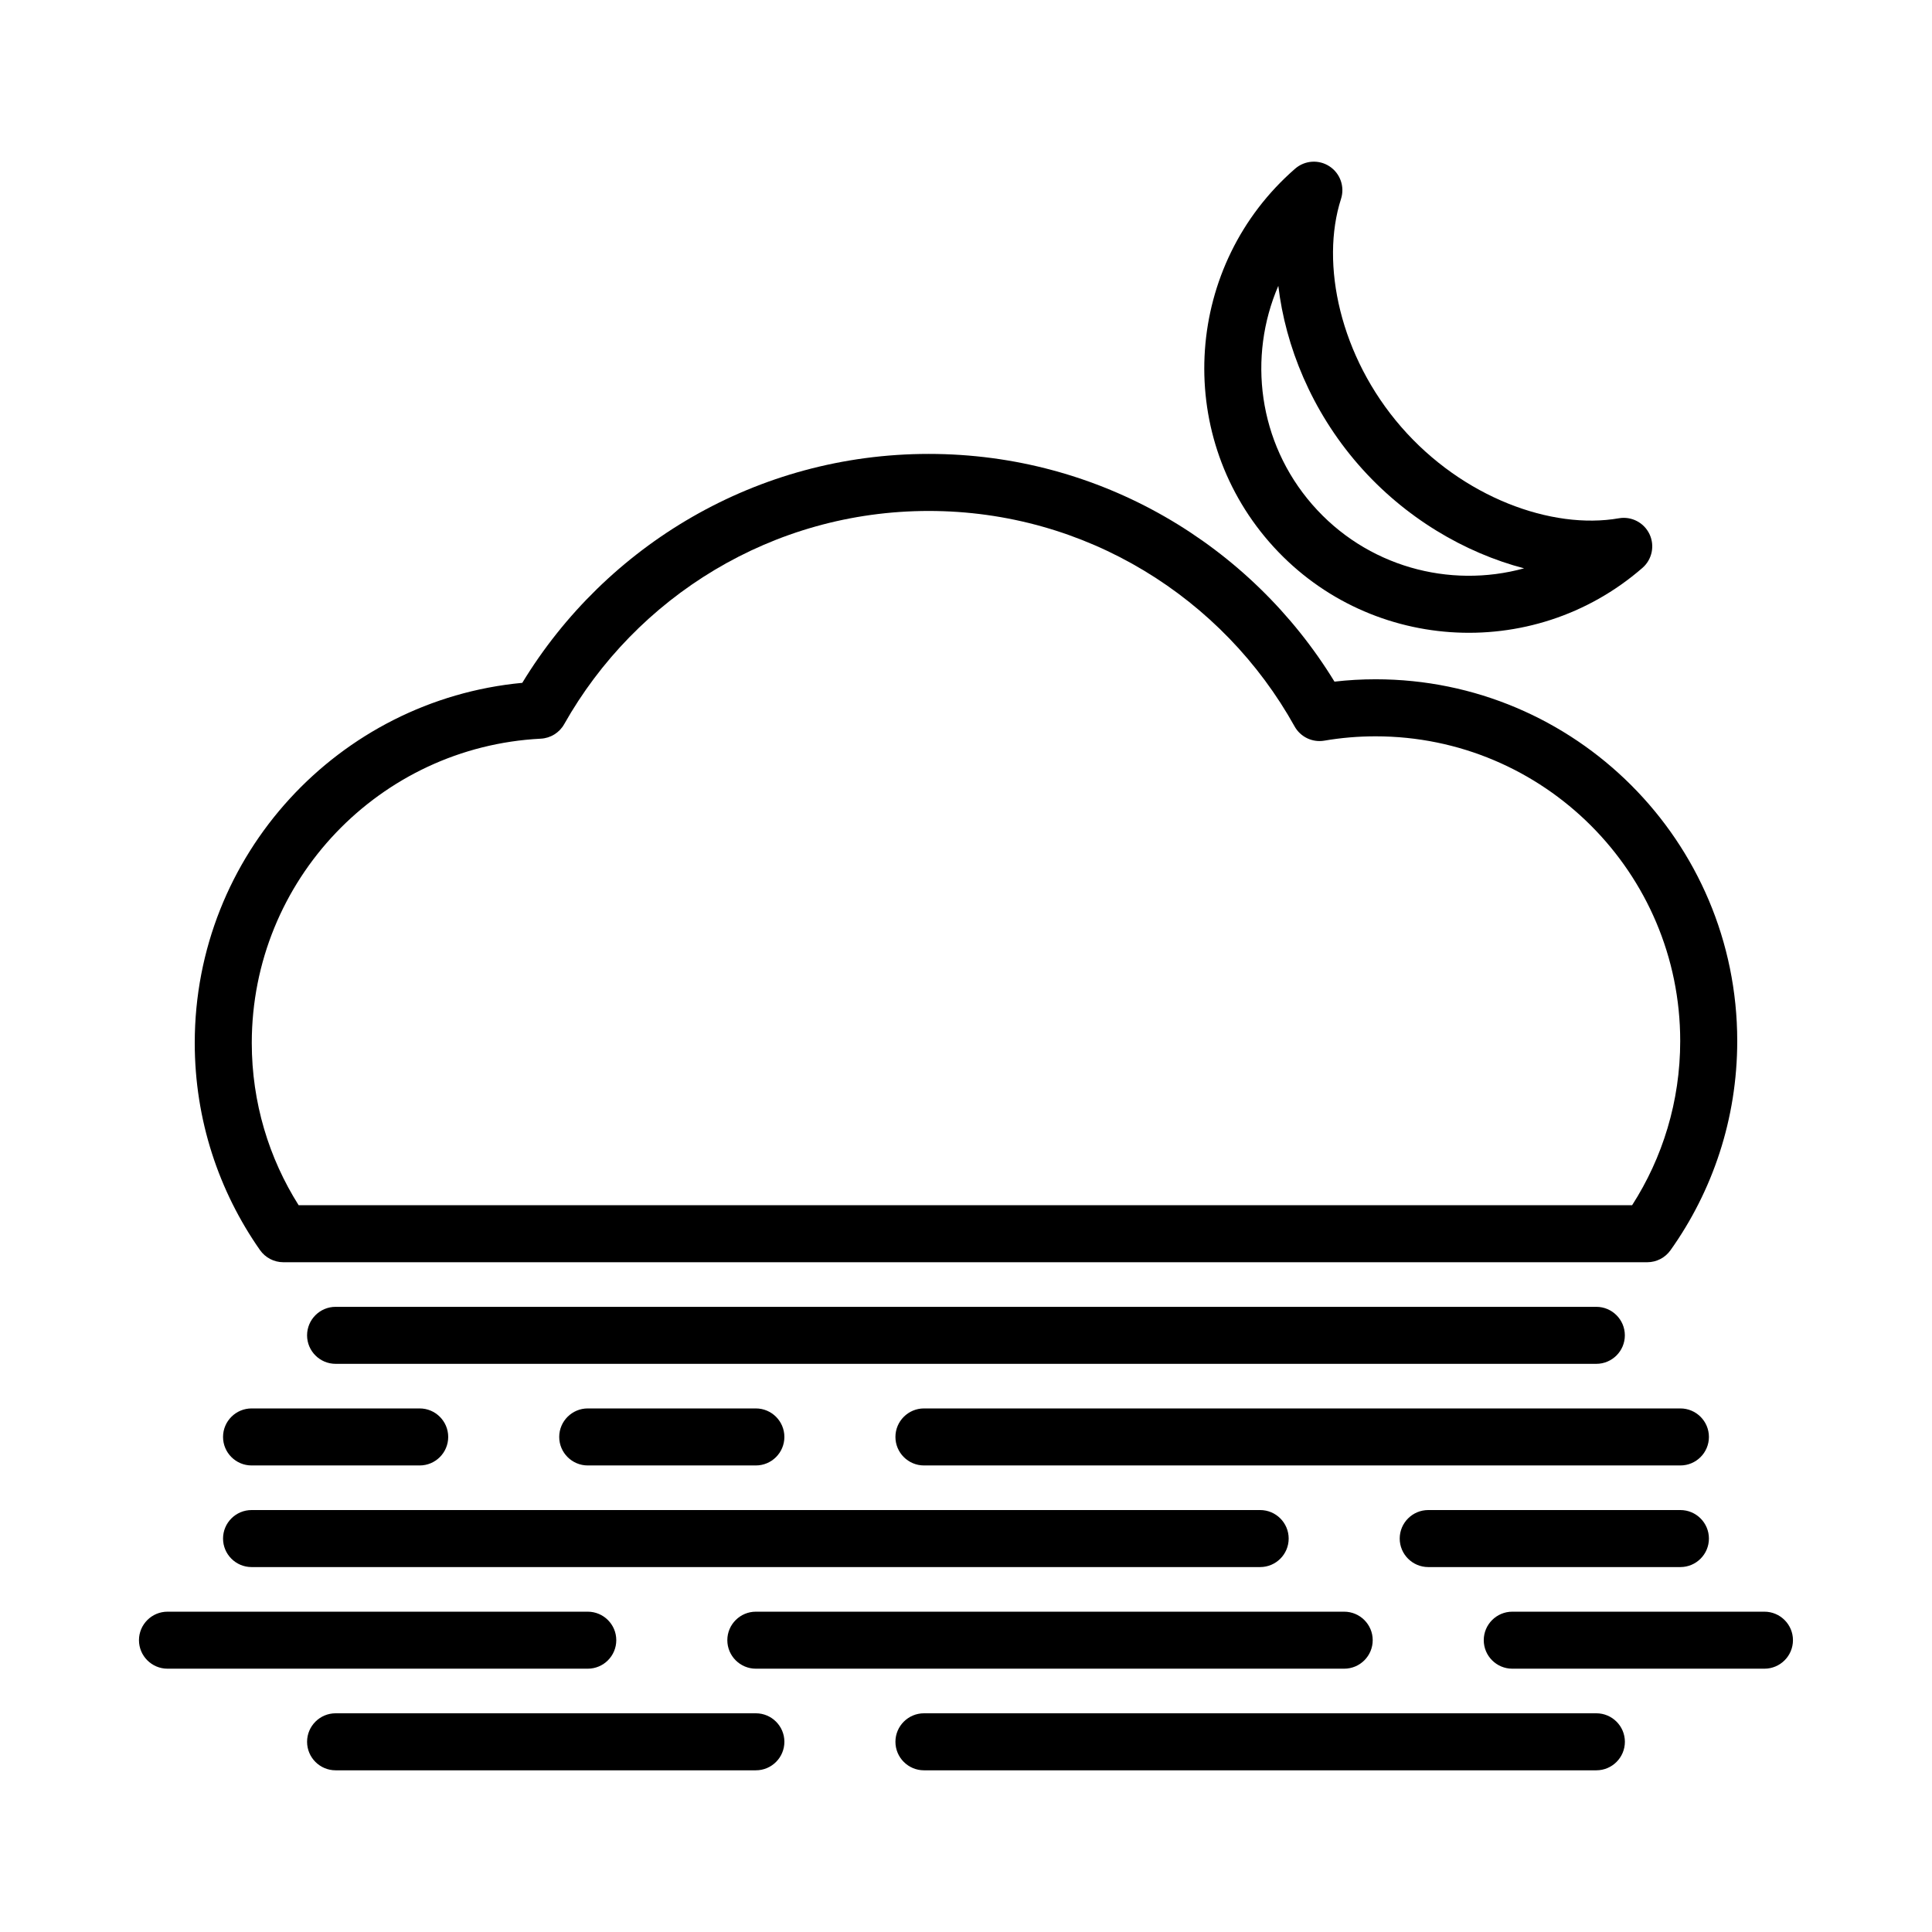
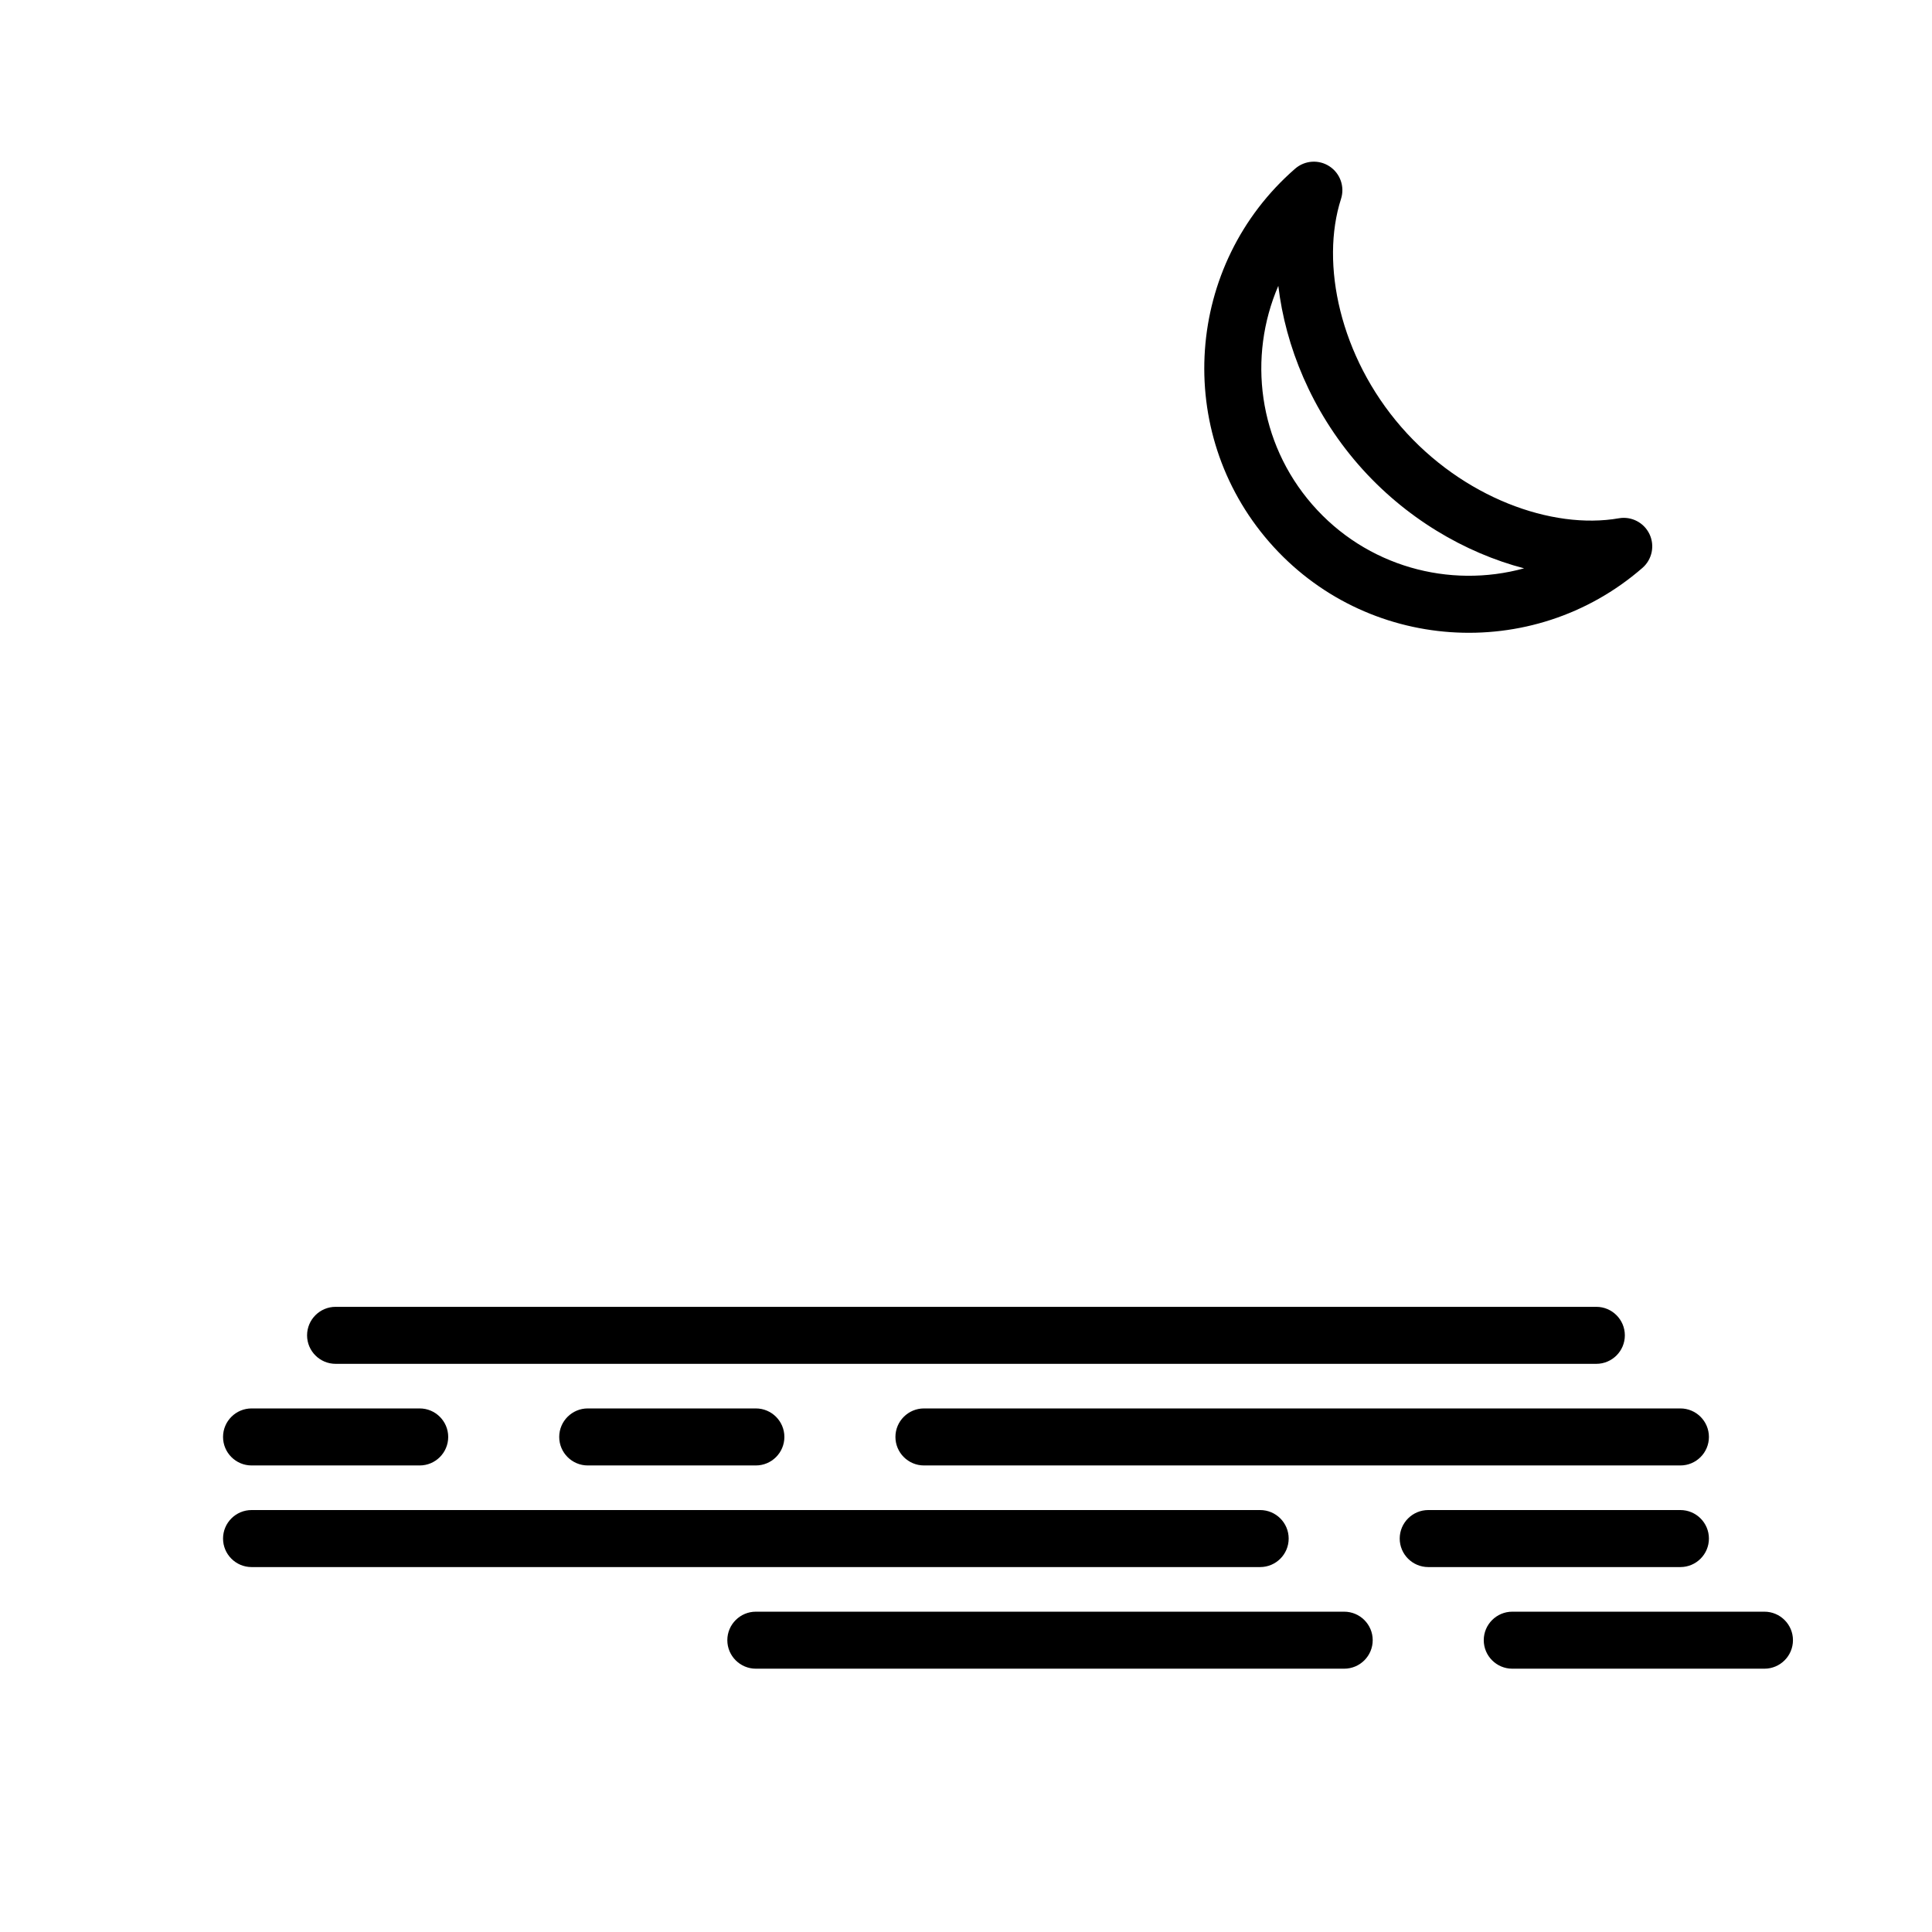
<svg xmlns="http://www.w3.org/2000/svg" fill="#000000" width="800px" height="800px" version="1.1" viewBox="144 144 512 512">
  <g fill-rule="evenodd">
    <path d="m232.94 505.43h334.1c4.168 0 7.562-3.387 7.562-7.551 0-4.168-3.394-7.555-7.562-7.555h-334.1c-4.168 0-7.562 3.387-7.562 7.555 0 4.164 3.394 7.551 7.562 7.551z" />
    <path d="m210.67 532.36h44.547c4.176 0 7.562-3.387 7.562-7.555 0-4.168-3.387-7.555-7.562-7.555h-44.547c-4.168 0-7.562 3.387-7.562 7.555 0 4.168 3.394 7.555 7.562 7.555z" />
    <path d="m299.76 532.36h44.547c4.176 0 7.562-3.387 7.562-7.555 0-4.168-3.387-7.555-7.562-7.555h-44.547c-4.164 0-7.562 3.387-7.562 7.555 0 4.168 3.398 7.555 7.562 7.555z" />
    <path d="m388.86 532.36h200.46c4.168 0 7.562-3.387 7.562-7.555 0-4.168-3.394-7.555-7.562-7.555h-200.46c-4.164 0-7.562 3.387-7.562 7.555 0 4.168 3.398 7.555 7.562 7.555z" />
    <path d="m210.67 559.29h267.28c4.176 0 7.562-3.387 7.562-7.555s-3.387-7.555-7.562-7.555h-267.28c-4.168 0-7.562 3.387-7.562 7.555s3.394 7.555 7.562 7.555z" />
    <path d="m522.5 559.29h66.82c4.168 0 7.562-3.387 7.562-7.555s-3.394-7.555-7.562-7.555h-66.82c-4.164 0-7.562 3.387-7.562 7.555s3.398 7.555 7.562 7.555z" />
-     <path d="m188.39 586.22h111.37c4.176 0 7.562-3.387 7.562-7.555 0-4.164-3.387-7.551-7.562-7.551h-111.37c-4.168 0-7.562 3.387-7.562 7.551 0 4.168 3.394 7.555 7.562 7.555z" />
    <path d="m344.31 586.22h155.91c4.176 0 7.562-3.387 7.562-7.555 0-4.164-3.387-7.551-7.562-7.551h-155.91c-4.164 0-7.562 3.387-7.562 7.551 0 4.168 3.398 7.555 7.562 7.555z" />
    <path d="m544.77 586.22h66.824c4.164 0 7.559-3.387 7.559-7.555 0-4.164-3.394-7.551-7.559-7.551h-66.824c-4.164 0-7.559 3.387-7.559 7.551 0 4.168 3.394 7.555 7.559 7.555z" />
-     <path d="m232.94 613.15h111.37c4.176 0 7.562-3.387 7.562-7.555 0-4.168-3.387-7.555-7.562-7.555h-111.37c-4.168 0-7.562 3.387-7.562 7.555 0 4.168 3.394 7.555 7.562 7.555z" />
-     <path d="m388.86 613.15h178.19c4.168 0 7.562-3.387 7.562-7.555 0-4.168-3.394-7.555-7.562-7.555h-178.19c-4.164 0-7.562 3.387-7.562 7.555 0 4.168 3.398 7.555 7.562 7.555z" />
-     <path d="m282.41 324.96c22.105-36.363 62.098-60.668 107.72-60.668 45.488 0 85.383 24.164 107.52 60.348 3.574-0.414 7.211-0.625 10.895-0.625 52.898 0 95.84 42.953 95.84 95.852 0 20.656-6.547 39.801-17.68 55.449-1.418 1.996-3.711 3.188-6.16 3.188h-361.46c-2.465 0-4.777-1.211-6.191-3.227-10.891-15.559-17.285-34.48-17.285-54.895 0-49.848 38.141-90.855 86.805-95.422zm294.12 138.43c8.062-12.555 12.742-27.496 12.742-43.52 0-44.566-36.176-80.738-80.73-80.738-4.633 0-9.176 0.391-13.594 1.148-3.16 0.535-6.312-0.977-7.871-3.777-18.93-34.039-55.266-57.094-96.945-57.094-41.441 0-77.602 22.793-96.629 56.52-1.27 2.254-3.609 3.695-6.199 3.828-42.633 2.164-76.582 37.461-76.582 80.629 0 15.801 4.551 30.551 12.414 43.004z" />
    <path d="m499.38 196.72c1.039-3.231-0.199-6.758-3.031-8.625-2.832-1.871-6.562-1.621-9.121 0.605-29.195 25.398-32.277 69.723-6.879 98.918 25.398 29.191 69.723 32.273 98.918 6.875 2.559-2.227 3.32-5.887 1.863-8.949-1.457-3.062-4.781-4.781-8.121-4.195-17.762 3.098-41.41-5.508-57.656-24.184-16.25-18.672-21.496-43.285-15.973-60.445zm-16.613 23.031c-8.121 18.82-5.356 41.457 8.984 57.945 14.344 16.484 36.379 22.355 56.145 16.918-15.582-4.078-31.562-13.293-43.949-27.527-12.383-14.234-19.297-31.34-21.18-47.336z" />
  </g>
</svg>